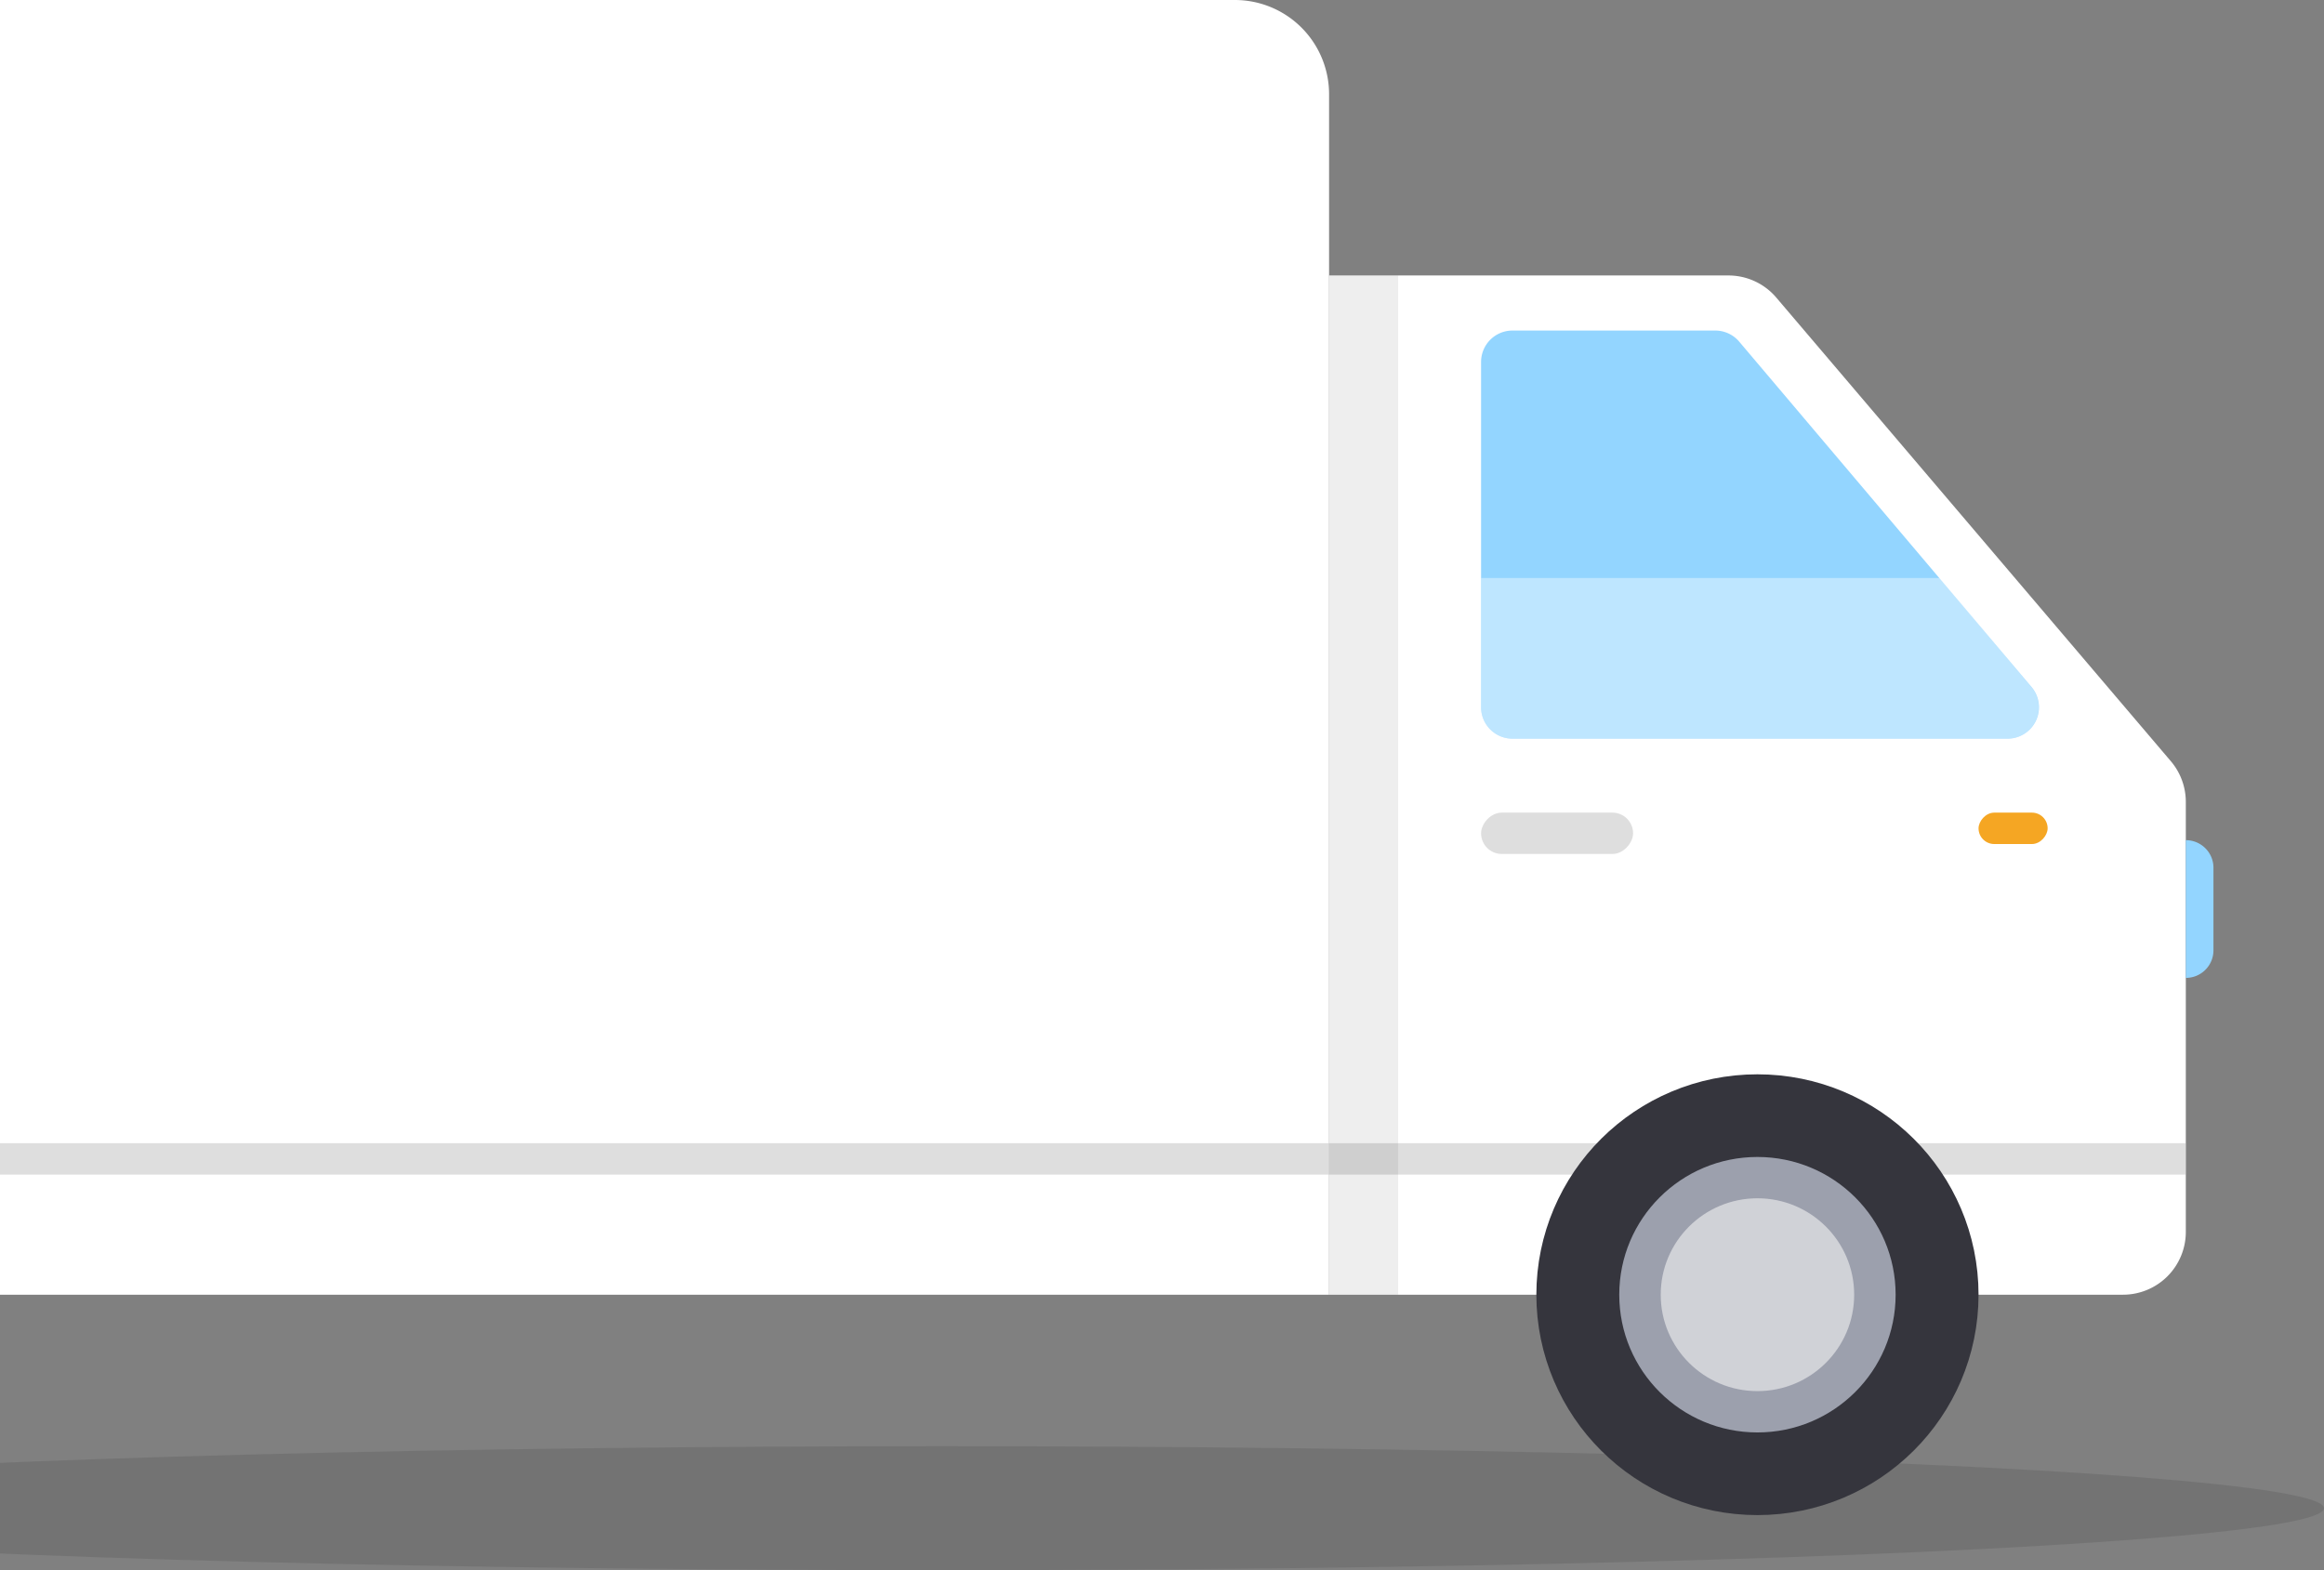
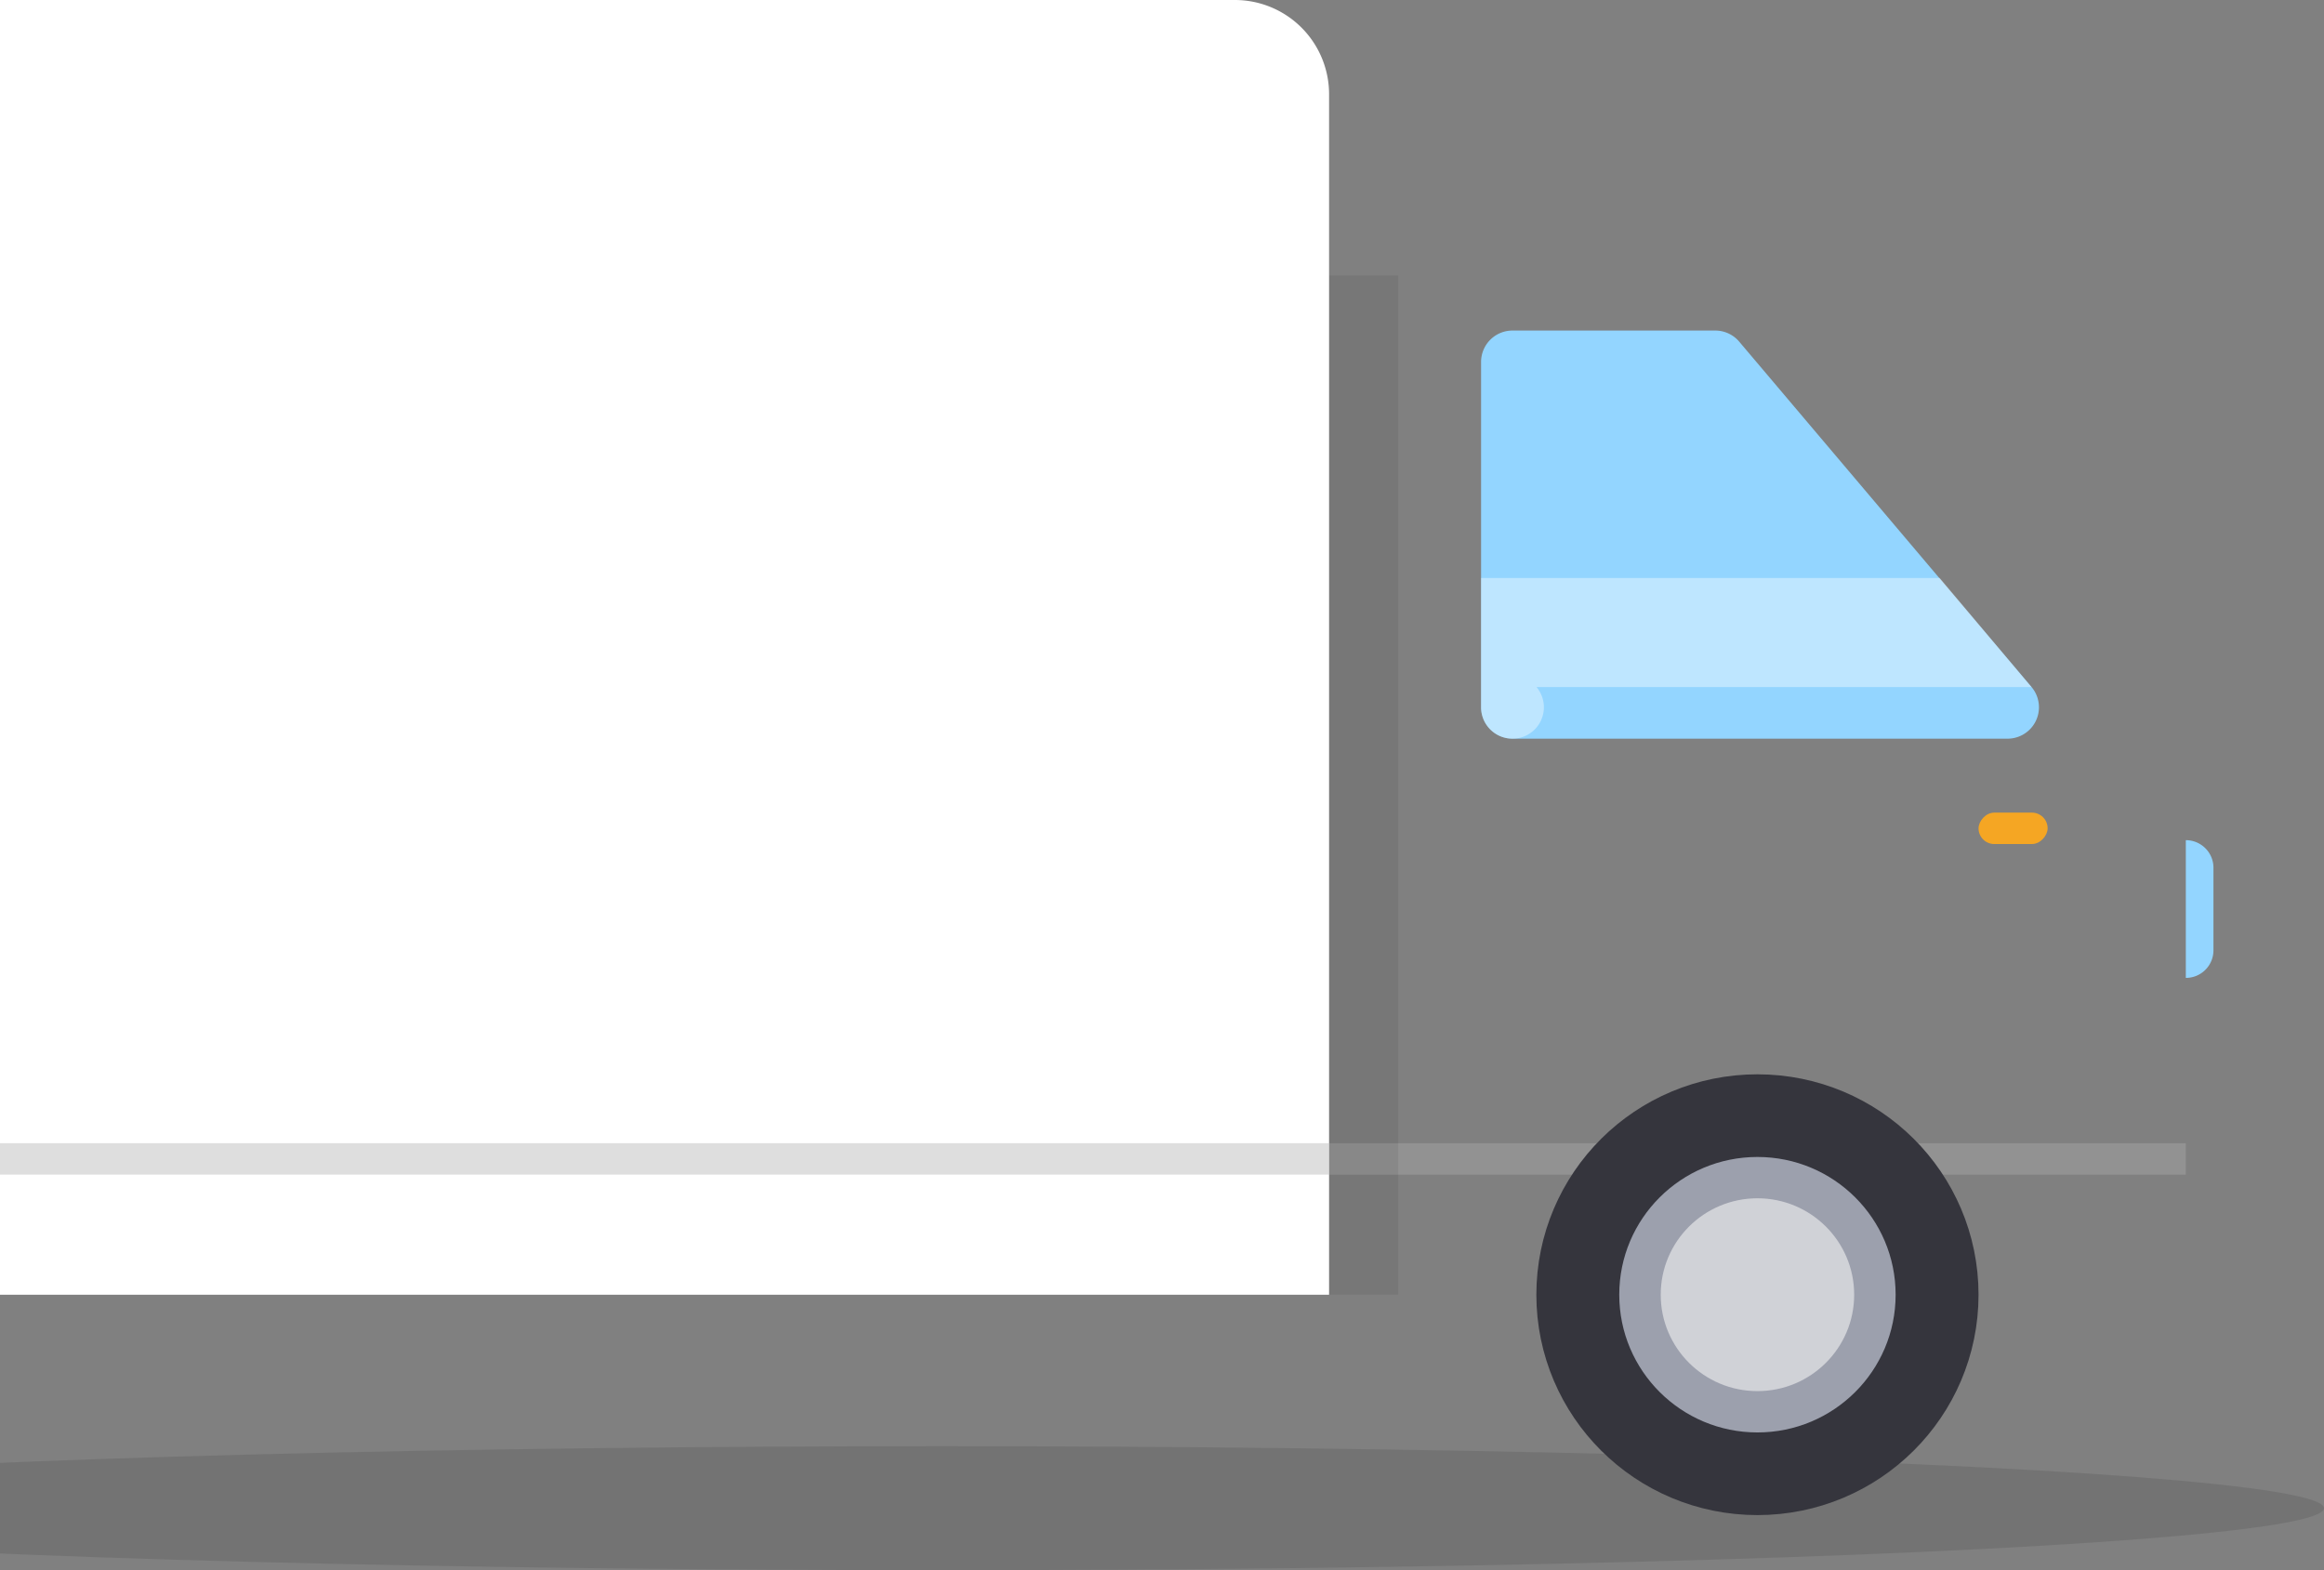
<svg xmlns="http://www.w3.org/2000/svg" width="74" height="50" viewBox="0 0 74 50">
  <rect x="0" y="0" width="74" height="50" fill="#808080" stroke="none" />
  <g fill="none" fill-rule="evenodd" transform="matrix(-1 0 0 1 74 0)">
    <ellipse cx="44" cy="48.026" fill="#000" opacity=".1" rx="44" ry="1.974" />
    <g transform="translate(3.52 8.772)">
-       <path fill="#FFF" d="M1.357 15.467L13.92.704A2 2 0 0 1 15.444 0H28.16v32.456H2.88a2 2 0 0 1-2-2V16.764a2 2 0 0 1 .477-1.297z" />
      <path fill="#93D5FF" d="M5.793 13.104L15.1 2.108a1 1 0 0 1 .764-.354h6.456a1 1 0 0 1 1 1V13.75a1 1 0 0 1-1 1H6.557a1 1 0 0 1-.764-1.646z" />
-       <rect width="4.84" height="1.316" x="18.48" y="17.105" fill="#ADADAD" opacity=".4" rx=".658" />
-       <path fill="#FFF" d="M5.796 13.106l2.921-3.473H23.32v4.117a1 1 0 0 1-1 1H6.561a1 1 0 0 1-.765-1.644z" opacity=".4" />
+       <path fill="#FFF" d="M5.796 13.106l2.921-3.473H23.32v4.117a1 1 0 0 1-1 1a1 1 0 0 1-.765-1.644z" opacity=".4" />
      <path fill="#93D5FF" d="M.88 22.368a.879.879 0 0 1-.88-.877V18.86c0-.485.394-.878.88-.878" />
      <rect width="2.2" height="1" x="5.28" y="17.105" fill="#F5A623" rx=".5" />
      <path fill="#ADADAD" d="M.88 27.632h27.28v1H.88z" opacity=".4" />
      <path fill="#000" d="M25.96 0h2.2v32.456h-2.2z" opacity=".07" />
    </g>
    <path fill="#FFF" d="M34.68 0h46.36a3 3 0 0 1 3 3v35.228a3 3 0 0 1-3 3H31.68V3a3 3 0 0 1 3-3z" />
    <path fill="#ADADAD" d="M31.68 36.404h52.36v1H31.68z" opacity=".4" />
    <g>
      <g transform="translate(11 34.21)">
        <ellipse cx="7.04" cy="7.018" stroke="#35353D" stroke-width="6" rx="4.04" ry="4.018" />
        <ellipse cx="7.04" cy="7.018" fill="#9CA0AD" rx="4.4" ry="4.386" />
        <ellipse cx="7.04" cy="7.018" fill="#F4F4F4" opacity=".6" rx="3.08" ry="3.07" />
      </g>
    </g>
  </g>
</svg>